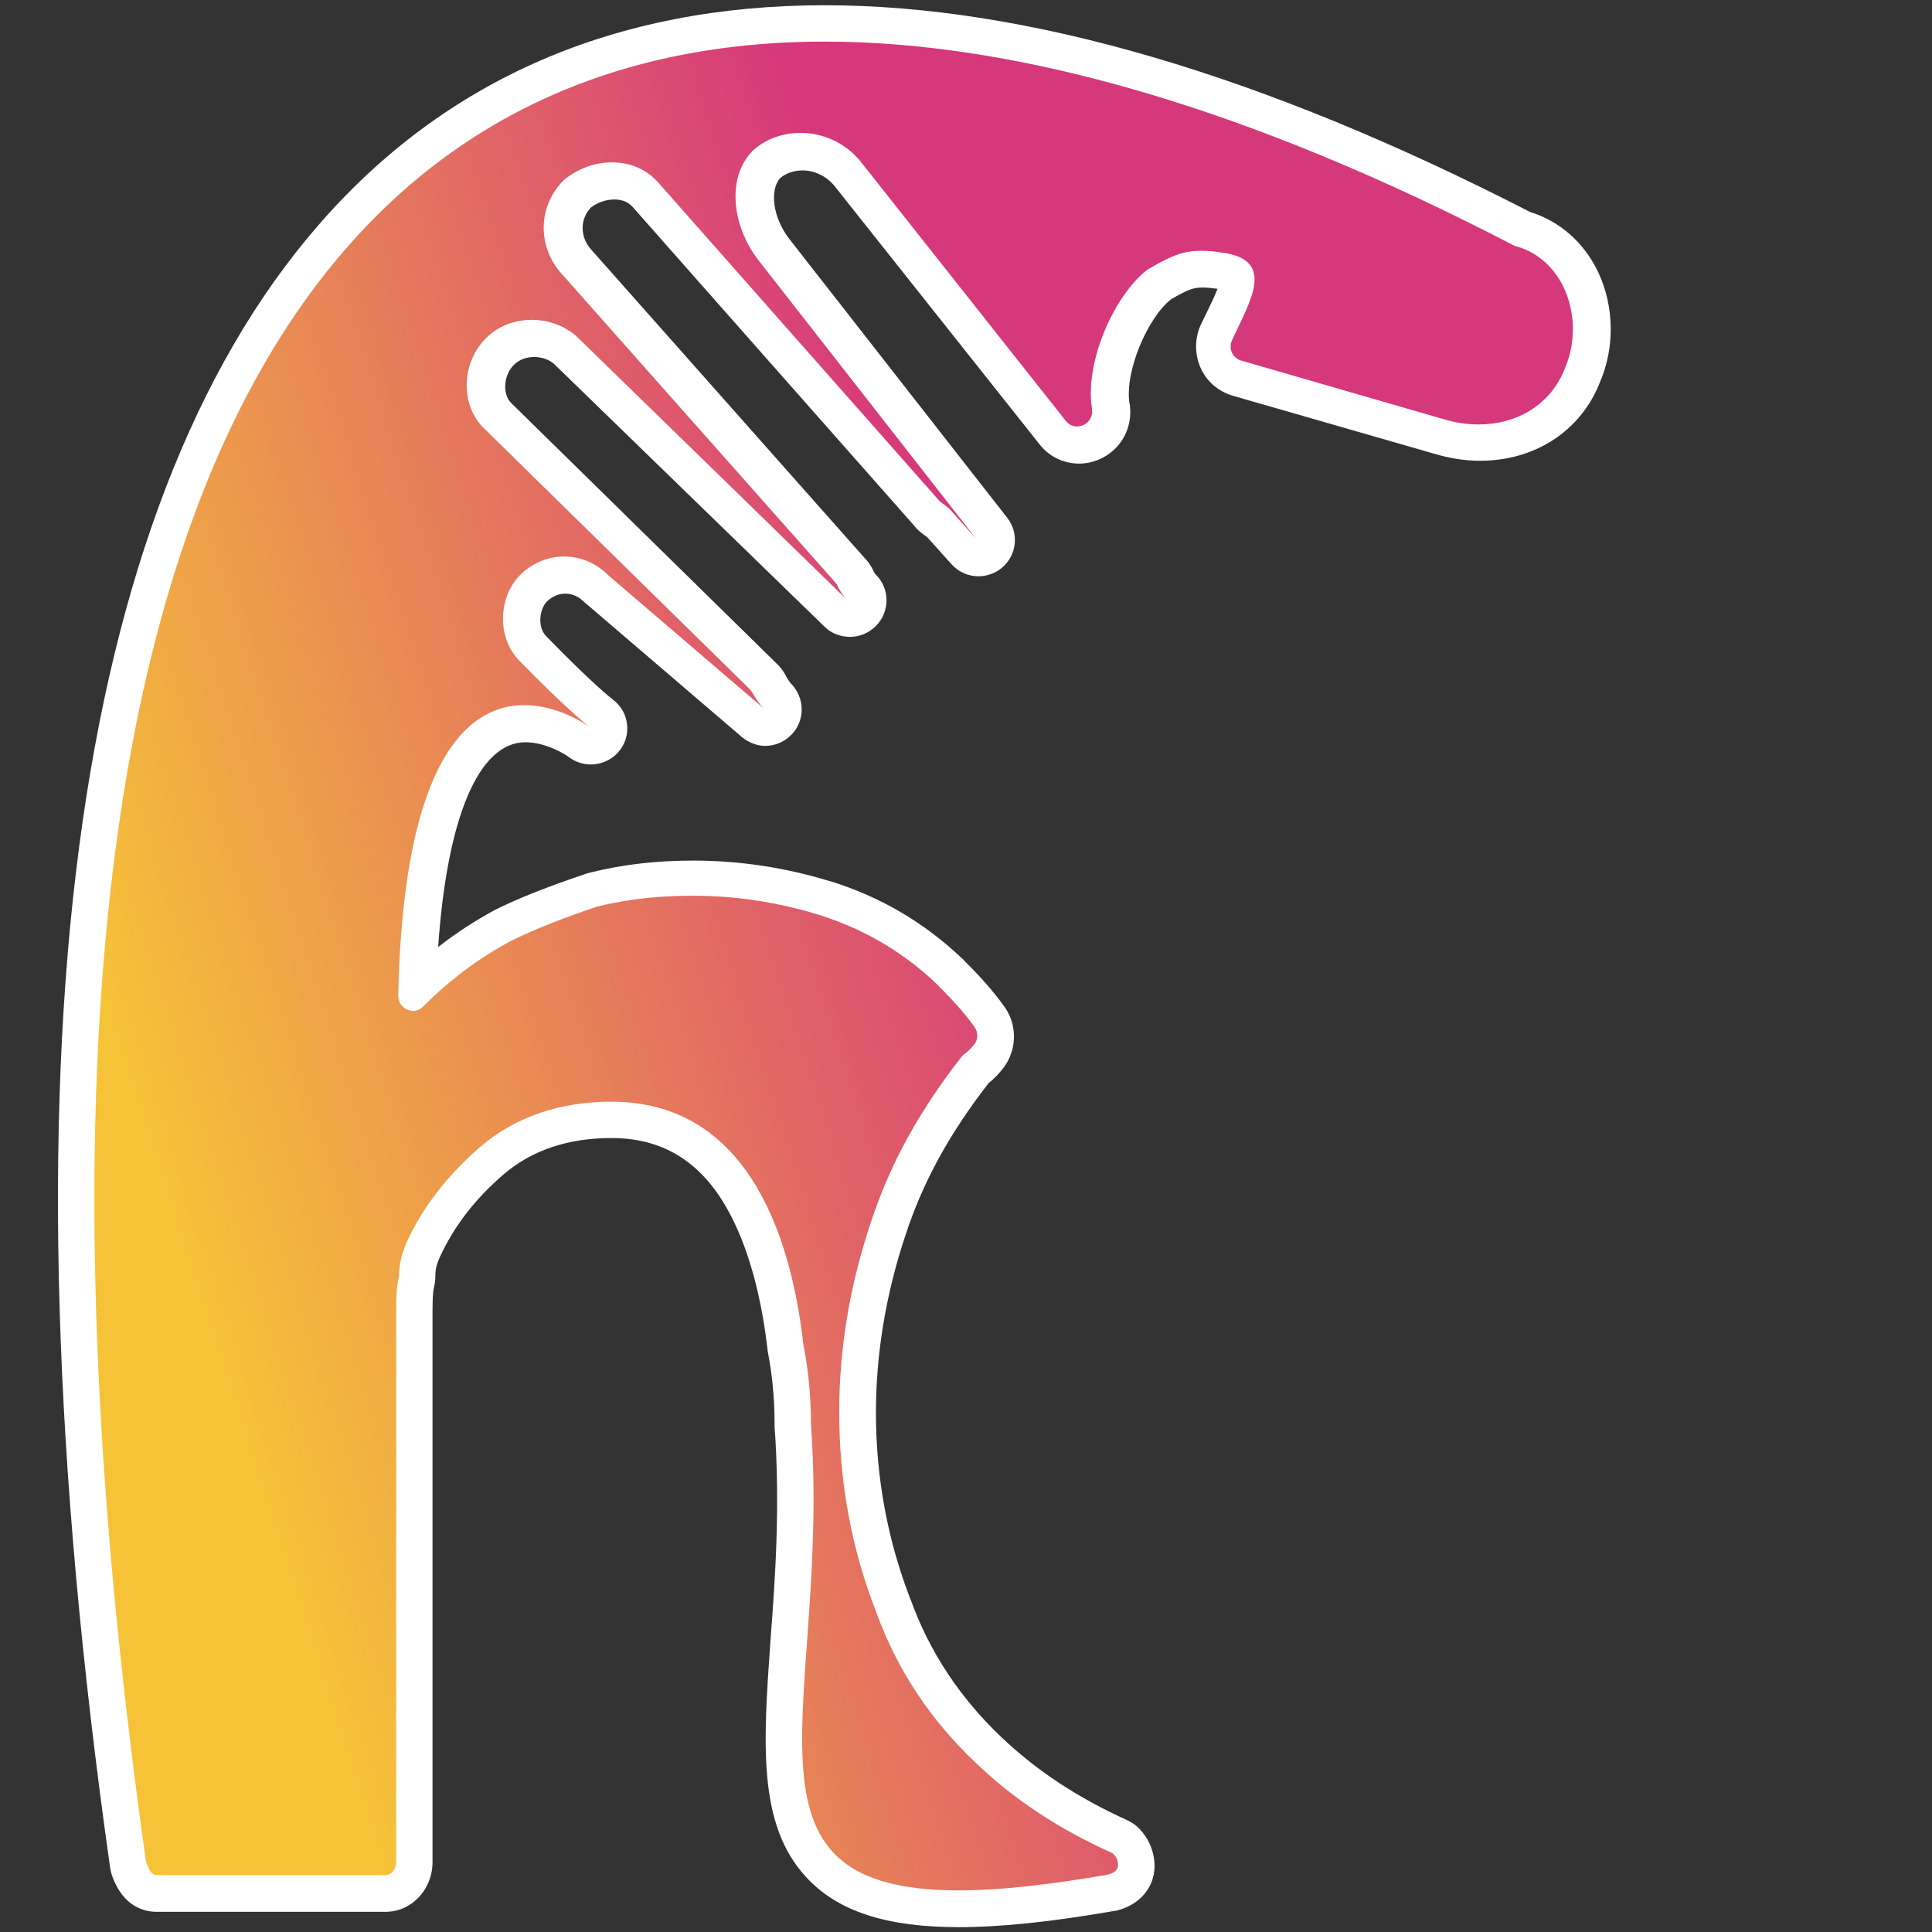
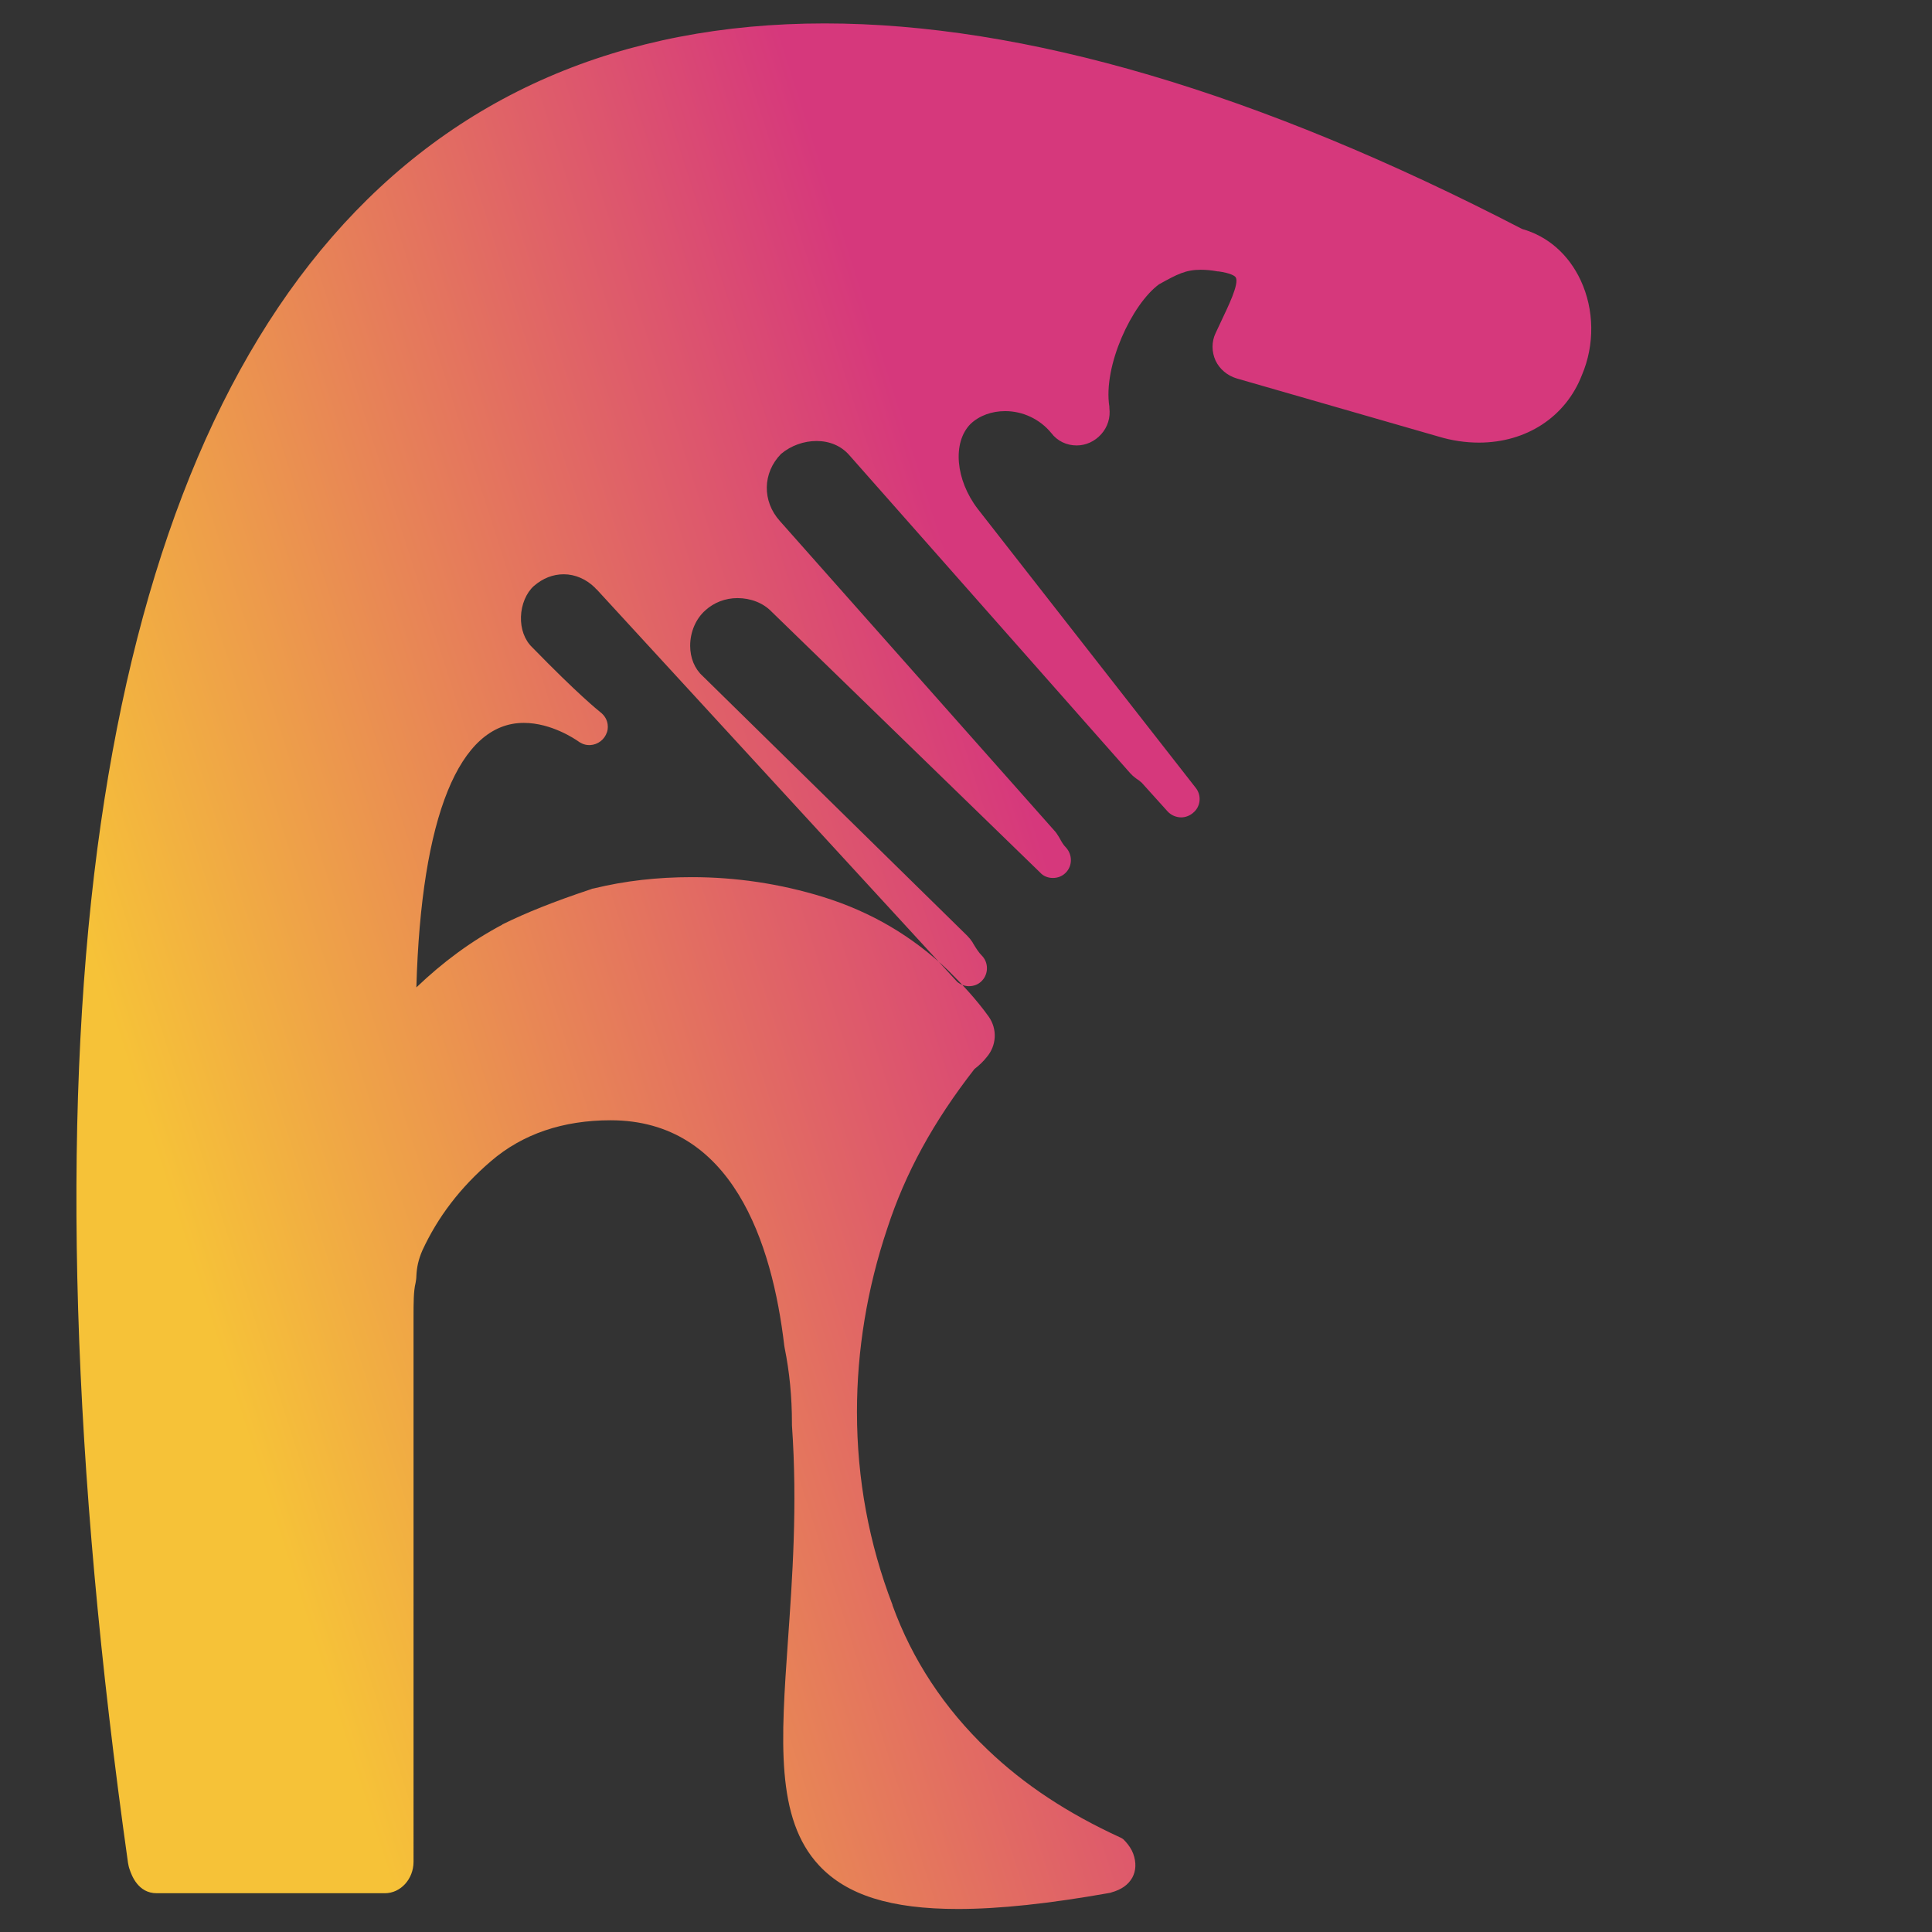
<svg xmlns="http://www.w3.org/2000/svg" id="Layer_1" x="0px" y="0px" viewBox="0 0 478.4 478.4" style="enable-background:new 0 0 478.4 478.4;" xml:space="preserve">
  <rect x="0" y="0" width="478.4" height="478.4" fill="#333333" stroke="none" />
  <style type="text/css">	.st0{fill-rule:evenodd;clip-rule:evenodd;fill:url(#SVGID_1_);}	.st1{fill:#FFFFFF;}</style>
  <g>
    <g>
      <linearGradient id="SVGID_1_" gradientUnits="userSpaceOnUse" x1="41.759" y1="296.11" x2="263.177" y2="224.94">
        <stop offset="0" style="stop-color:#F6C238" />
        <stop offset="1" style="stop-color:#D6387C" />
      </linearGradient>
-       <path class="st0" d="M237.2,472.7c-16.6,0-27.5-3.4-34.4-10.8c-10.8-11.6-9.4-31-7.7-55.5c1.1-15.7,2.4-33.6,1-53.5   c0-0.2,0-0.4,0-0.5c0-6.5-0.6-12.7-1.8-18.6c0-0.2-0.1-0.4-0.1-0.6c-3-25.5-12.9-55.8-43-55.8c-11.8,0-21.8,3.4-29.6,10.1   c-7.7,6.6-13.2,13.9-17,22.1c-1,2.3-1.4,4.2-1.5,6.4c0,0.6-0.1,1.1-0.2,1.7c-0.5,2-0.5,5-0.5,8.5V461c0,4.3-3.2,7.8-7.1,7.8H38.8   c-4.6,0-6.2-4.4-6.7-5.9c-0.2-0.5-0.3-1.1-0.4-1.6c-13.9-98.6-16.5-183.1-7.6-251.1c8.7-66.1,28.2-117.1,58.1-151.5   c30.5-35.1,71.6-52.9,122-52.9c49.4,0,107.5,17.1,172.7,50.9c6.4,1.8,11.5,6.3,14.5,12.7c3.4,7.3,3.5,16,0.3,23.5   c-4,10.3-13.7,16.7-25.5,16.7c-3.3,0-6.7-0.5-10-1.5l-50-14.4c-2.3-0.7-4.2-2.3-5.2-4.4c-1-2.2-1-4.7,0-6.8c0.5-1.1,1-2.1,1.5-3.2   c1.5-3.2,4.4-9,3.5-10.6c-0.2-0.4-1.4-1.1-4.3-1.5c-0.1,0-0.1,0-0.2,0c-1.6-0.3-3-0.4-4.2-0.4c-3.7,0-5.8,1.1-10.3,3.6   c-6.7,4.9-13.9,20.2-12.3,30.3c0,0.1,0,0.3,0,0.3c0.3,2.4-0.4,4.7-2,6.5c-1.6,1.8-3.8,2.8-6.1,2.8c-2.5,0-4.8-1.1-6.3-3.1   l-50.9-64.1c-2.8-3.4-7-5.4-11.4-5.4c-3.3,0-6.4,1.1-8.6,3.2c-4.5,4.6-3.7,13.8,1.8,21l54,69.1c1.5,1.9,1.2,4.7-0.7,6.2   c-0.8,0.7-1.9,1.1-2.9,1.1c-1.2,0-2.5-0.5-3.4-1.5l-6.4-7.1c-0.1-0.1-0.4-0.3-0.6-0.5c-0.5-0.3-1-0.7-1.6-1.2   c-0.2-0.2-0.4-0.4-0.6-0.6l-69.6-78.8c-2-2.3-4.9-3.5-8.1-3.5c-3.1,0-6.3,1.1-8.8,3.2c-4.6,4.7-4.7,11.7-0.3,16.6l68,76.7   c0.5,0.5,0.8,1.1,1.2,1.7c0.6,1.1,1,1.8,1.6,2.4c1.7,1.8,1.7,4.6,0,6.3c-0.9,0.9-2,1.3-3.2,1.3c-1.1,0-2.3-0.4-3.1-1.3   c0,0-66.5-64.6-66.5-64.6c-2.1-2.2-5.2-3.4-8.5-3.4c-3,0-5.8,1.1-7.9,3c-2.4,2.1-3.8,5.4-3.8,8.8c0,3,1.1,5.7,3.1,7.5   c0,0,0.1,0.1,0.1,0.1l65.4,64.2c0.5,0.5,0.9,1,1.3,1.6l0.1,0.2c0.9,1.5,1.5,2.4,2.2,3.1c1.7,1.7,1.7,4.5,0.1,6.2   c-0.9,1-2.1,1.4-3.3,1.4c-1,0-2.1-0.4-2.9-1.1L147.8,146c-0.1-0.1-0.3-0.2-0.4-0.4c-2.2-2.2-5-3.4-7.8-3.4c-2.7,0-5.2,1-7.4,2.9   c-1.9,1.7-3.1,4.6-3.2,7.6c-0.1,3,0.9,5.8,2.8,7.6c11.4,11.7,16.2,15.5,16.8,16c2.5,1.9,1.9,4.5,1.7,5c-0.6,1.8-2.2,3.1-4.2,3.2   c-0.1,0-0.1,0-0.2,0c-1.4,0-2.4-0.7-2.8-1c-0.6-0.4-6.5-4.5-13.4-4.5c-16,0-25.4,23.2-26.6,65.5c6.6-6.3,13.5-11.4,21.2-15.5   c0,0,0.1,0,0.1-0.1c5.9-2.9,12.6-5.6,21.9-8.7c0.2-0.1,0.5-0.2,0.7-0.2c7.8-1.9,15.8-2.8,24.3-2.8c10.9,0,21.8,1.6,32.5,4.9   c11.9,3.7,22.1,9.7,31,18.2c0,0,0.1,0.1,0.1,0.1c3.5,3.5,6.8,7,9.9,11.3c2.2,3.1,2,7.2-0.5,10.1c-0.8,1-1.8,2-3,2.9c0,0,0,0,0,0   c-10.2,13.1-17.1,25.7-21.6,39.5c-5,14.9-7.5,30.2-7.5,45.4c0,16.7,3,32.7,8.8,47.8c0,0,0,0.1,0,0.1c4.9,13.5,12.8,25.5,23.6,35.8   c9.1,8.7,19.8,15.7,32.6,21.6c0.5,0.2,1,0.5,1.3,0.9l0.2,0.2c0.8,0.9,1.5,1.9,1.9,3c0.8,2.2,0.7,4.2-0.2,5.9c-1,1.8-2.7,3-5.2,3.7   c-0.1,0-0.2,0.1-0.3,0.1C259.7,471.4,247.4,472.7,237.2,472.7z" />
-       <path class="st1" d="M204.2,10.3c48.7,0,106.2,17,170.7,50.5c0.2,0.1,0.4,0.2,0.6,0.2c12.1,3.4,17.1,18.4,12,30.2   c-3.5,9.1-12,13.9-21.3,13.9c-2.8,0-5.8-0.4-8.7-1.3l-50.1-14.5c-2.2-0.6-3.3-3-2.3-5.1c4.2-9.3,11.3-20-2.8-21.7   c-1.8-0.3-3.4-0.4-4.9-0.4c-5,0-8,1.7-12.5,4.2c-0.1,0.1-0.3,0.2-0.4,0.2c-8.3,6-16,22.9-14.1,34.7c0,0.1,0,0.1,0,0.2   c0.3,2.5-1.7,4.2-3.7,4.2c-1,0-2-0.4-2.8-1.4L213.1,40c-3.9-4.8-9.5-7.1-14.9-7.1c-4.3,0-8.6,1.5-11.8,4.4   c-6.5,6.6-5.2,18.5,1.3,27l54,69.1l-6.5-7.3c-0.6-0.6-1.7-1.3-2.4-1.9c-0.1-0.1-0.2-0.2-0.3-0.3L163,45.2c-3-3.4-7.1-5-11.5-5   c-4.1,0-8.4,1.5-11.9,4.4c-6.5,6.5-6.5,16.4-0.7,23l68,76.7c0.2,0.2,0.4,0.5,0.5,0.8c0.6,1.2,1.3,2.4,2.4,3.5L143.5,84   c-3-3.1-7.4-4.8-11.8-4.8c-3.9,0-7.9,1.3-10.9,4.1c-6.5,5.9-7.2,17-0.7,23l65.4,64.2c0.2,0.2,0.4,0.5,0.6,0.7c1.1,1.8,1.8,3,3,4.2   l-38.3-32.8c-0.1,0-0.1-0.1-0.1-0.1c-3.1-3.1-7-4.7-11-4.7c-3.6,0-7.3,1.3-10.4,4.1c-5.9,5.3-6.5,15.8-0.7,21.7   c11.4,11.7,16.5,15.7,17.3,16.4c-1-0.8-7.9-5.4-16.1-5.4c-13.2,0-29.9,12.1-31.2,71.9c0,2.3,1.8,3.8,3.7,3.8   c0.9,0,1.8-0.3,2.5-1.1c6.3-6.3,13.5-11.8,21.7-16.2c6.5-3.2,13.6-5.9,21.3-8.5c0.1,0,0.2-0.1,0.4-0.1c8.3-2,16.1-2.6,23.3-2.6   c9.7,0,20.1,1.3,31.2,4.7c10.4,3.3,20.1,8.5,29.2,17.1c3.2,3.3,6.5,6.6,9.4,10.7c1,1.4,0.9,3.3-0.2,4.5c-0.7,0.8-1.4,1.6-2.3,2.2   c-0.3,0.2-0.6,0.5-0.8,0.8c-9.6,12.3-17.3,25.4-22.4,41c-5.1,15.2-7.8,31-7.8,46.8c0,17.8,3.2,34.3,9.1,49.4   c5.2,14.5,13.6,27,24.7,37.5c9.7,9.3,20.8,16.5,33.9,22.4l0.2,0.2c0.4,0.4,0.7,0.8,0.9,1.3c0.7,2,0,3.2-2.3,3.8   c-15,2.6-27.1,3.9-36.9,3.9c-59.2,0-31.6-46.2-36.6-115.6c0-0.1,0-0.1,0-0.2c0-6.4-0.6-13-1.9-19.5c0-0.1,0-0.1,0-0.2   c-3.2-27.6-14.3-59.8-47.5-59.8c-13,0-24,3.9-32.5,11.2c-8.4,7.3-14.3,15.1-18.2,23.6c-1.2,2.7-1.8,5.2-1.9,8.2   c0,0.2,0,0.5-0.1,0.7c-0.6,2.5-0.6,5.8-0.6,9.5V461c0,1.9-1.2,3.3-2.6,3.3H38.8c-1.2,0-1.9-1.2-2.5-2.9c-0.1-0.2-0.1-0.5-0.2-0.8   C-6.9,155.9,61.5,10.3,204.2,10.3 M145.9,180c0.1,0.1,0.1,0.1,0.1,0.1C146,180.1,146,180.1,145.9,180 M204.2,1.3   C204.2,1.3,204.2,1.3,204.2,1.3c-51.8,0-94,18.3-125.4,54.5c-30.5,35.1-50.4,86.8-59.2,153.9c-9,68.4-6.4,153.3,7.6,252.3   c0.1,0.9,0.3,1.7,0.6,2.6c2.8,7.7,8.1,8.8,11,8.8h56.7c6.4,0,11.6-5.5,11.6-12.3V326.1c0-3.1,0-6,0.4-7.5c0.2-0.8,0.3-1.7,0.3-2.6   c0-1.7,0.3-2.9,1.1-4.7c3.5-7.6,8.6-14.3,15.8-20.5c7-6,16-9,26.7-9c11.8,0,20.8,5,27.4,15.4c5.5,8.7,9.4,21.3,11.2,36.5   c0,0.3,0.1,0.6,0.1,0.9c1.1,5.6,1.7,11.6,1.7,17.8c0,0.3,0,0.6,0,0.8c1.4,19.5,0.2,37.2-1,52.8c-1.8,25.6-3.3,45.8,8.9,58.9   c7.8,8.4,19.8,12.3,37.7,12.3c10.4,0,22.9-1.3,38.4-4c0.2,0,0.4-0.1,0.7-0.1c4.7-1.2,7-3.9,8.1-5.9c1.1-2,2-5.3,0.5-9.6   c-0.6-1.7-1.6-3.3-2.9-4.7l-0.2-0.2c-0.8-0.8-1.7-1.4-2.7-1.9c-12.4-5.6-22.7-12.4-31.4-20.7c-10.3-9.8-17.8-21.2-22.4-34   c0-0.1-0.1-0.1-0.1-0.2c-5.6-14.5-8.5-30-8.5-46.1c0-14.7,2.5-29.5,7.3-43.9c0,0,0,0,0,0c4.3-13.2,10.9-25.2,20.6-37.7   c1.3-1,2.3-2.1,3.2-3.2c3.8-4.4,4.1-10.9,0.8-15.6c-3.2-4.5-6.7-8.2-10.3-11.8c-0.1-0.1-0.1-0.1-0.2-0.2   c-9.5-9-20.2-15.3-32.7-19.2c0,0-0.1,0-0.1,0c-11.1-3.4-22.5-5.1-33.8-5.1c-8.9,0-17.2,0.9-25.3,2.9c-0.4,0.1-0.8,0.2-1.1,0.3   c-9.5,3.2-16.4,5.9-22.5,8.9c-0.1,0-0.2,0.1-0.2,0.1c-5,2.7-9.6,5.7-14.1,9.2c2.2-32,10-50.7,21.6-50.7c5.4,0,10.3,3.3,10.8,3.7   c1.6,1.2,3.5,1.8,5.4,1.8c3.9,0,7.4-2.5,8.6-6.2c0.9-2.8,0.6-7.1-3.3-10c-0.5-0.4-5.2-4.1-16.3-15.5c-1-1-1.6-2.6-1.5-4.4   c0.1-1.8,0.7-3.4,1.8-4.4c1.3-1.2,2.8-1.8,4.4-1.8c1.7,0,3.3,0.7,4.7,2.1c0.2,0.2,0.4,0.4,0.7,0.6l38.3,32.8   c1.7,1.4,3.8,2.2,5.8,2.2c2.4,0,4.8-1,6.6-2.9c3.3-3.5,3.2-9-0.2-12.5c-0.3-0.3-0.8-1-1.5-2.3l-0.1-0.2c-0.5-0.9-1.2-1.7-2-2.5   l-65.4-64.2c-0.1-0.1-0.2-0.2-0.2-0.2c-1.4-1.3-1.6-3.2-1.6-4.2c0-2.1,0.9-4.2,2.3-5.5c1.3-1.2,3-1.8,4.9-1.8   c2.1,0,4.1,0.8,5.3,2.1c0.1,0.1,0.1,0.1,0.2,0.2l66.4,64.5c1.7,1.7,4,2.5,6.3,2.5c2.3,0,4.6-0.9,6.4-2.7c3.5-3.5,3.5-9.2,0-12.7   c-0.3-0.3-0.5-0.6-0.8-1.3c-0.5-1-1.1-1.9-1.8-2.6l-68-76.7c-2.7-3.1-2.7-7.4,0-10.3c1.7-1.3,3.8-2,5.8-2c1.4,0,3.3,0.3,4.7,2   l69.6,78.8c0.2,0.3,0.5,0.6,0.9,1c0.7,0.7,1.5,1.2,2,1.6c0.1,0,0.1,0.1,0.2,0.1l6.1,6.8c1.8,2,4.2,3,6.7,3c2,0,4.1-0.7,5.8-2.1   c3.7-3.1,4.3-8.6,1.3-12.4l-54-69.1c-4-5.2-4.9-12-2.2-15c1.4-1.2,3.4-1.9,5.5-1.9c3,0,5.9,1.4,7.9,3.8l50.8,64   c2.4,3.1,6,4.8,9.8,4.8c3.6,0,7.1-1.6,9.5-4.3c2.4-2.7,3.5-6.3,3.1-9.9l0-0.2c0-0.1,0-0.3-0.1-0.4c-1.3-8.2,4.7-21.6,10.3-25.9   c4-2.3,5.3-2.9,7.8-2.9c1,0,2.1,0.1,3.5,0.3c0.1,0,0.2,0,0.2,0c-0.7,1.8-1.8,4.1-2.6,5.7c-0.5,1.1-1.1,2.2-1.6,3.3   c-1.5,3.4-1.5,7.2,0,10.6c1.5,3.4,4.5,5.9,8,6.9l50,14.4c3.7,1.1,7.5,1.7,11.2,1.7c13.6,0,25-7.4,29.7-19.5   c3.7-8.6,3.5-18.7-0.4-27.1c-3.5-7.4-9.5-12.7-16.9-15C312.8,18.5,254.2,1.3,204.2,1.3L204.2,1.3L204.2,1.3z" />
+       <path class="st0" d="M237.2,472.7c-16.6,0-27.5-3.4-34.4-10.8c-10.8-11.6-9.4-31-7.7-55.5c1.1-15.7,2.4-33.6,1-53.5   c0-0.2,0-0.4,0-0.5c0-6.5-0.6-12.7-1.8-18.6c0-0.2-0.1-0.4-0.1-0.6c-3-25.5-12.9-55.8-43-55.8c-11.8,0-21.8,3.4-29.6,10.1   c-7.7,6.6-13.2,13.9-17,22.1c-1,2.3-1.4,4.2-1.5,6.4c0,0.6-0.1,1.1-0.2,1.7c-0.5,2-0.5,5-0.5,8.5V461c0,4.3-3.2,7.8-7.1,7.8H38.8   c-4.6,0-6.2-4.4-6.7-5.9c-0.2-0.5-0.3-1.1-0.4-1.6c-13.9-98.6-16.5-183.1-7.6-251.1c8.7-66.1,28.2-117.1,58.1-151.5   c30.5-35.1,71.6-52.9,122-52.9c49.4,0,107.5,17.1,172.7,50.9c6.4,1.8,11.5,6.3,14.5,12.7c3.4,7.3,3.5,16,0.3,23.5   c-4,10.3-13.7,16.7-25.5,16.7c-3.3,0-6.7-0.5-10-1.5l-50-14.4c-2.3-0.7-4.2-2.3-5.2-4.4c-1-2.2-1-4.7,0-6.8c0.5-1.1,1-2.1,1.5-3.2   c1.5-3.2,4.4-9,3.5-10.6c-0.2-0.4-1.4-1.1-4.3-1.5c-0.1,0-0.1,0-0.2,0c-1.6-0.3-3-0.4-4.2-0.4c-3.7,0-5.8,1.1-10.3,3.6   c-6.7,4.9-13.9,20.2-12.3,30.3c0,0.1,0,0.3,0,0.3c0.3,2.4-0.4,4.7-2,6.5c-1.6,1.8-3.8,2.8-6.1,2.8c-2.5,0-4.8-1.1-6.3-3.1   c-2.8-3.4-7-5.4-11.4-5.4c-3.3,0-6.4,1.1-8.6,3.2c-4.5,4.6-3.7,13.8,1.8,21l54,69.1c1.5,1.9,1.2,4.7-0.7,6.2   c-0.8,0.7-1.9,1.1-2.9,1.1c-1.2,0-2.5-0.5-3.4-1.5l-6.4-7.1c-0.1-0.1-0.4-0.3-0.6-0.5c-0.5-0.3-1-0.7-1.6-1.2   c-0.2-0.2-0.4-0.4-0.6-0.6l-69.6-78.8c-2-2.3-4.9-3.5-8.1-3.5c-3.1,0-6.3,1.1-8.8,3.2c-4.6,4.7-4.7,11.7-0.3,16.6l68,76.7   c0.5,0.5,0.8,1.1,1.2,1.7c0.6,1.1,1,1.8,1.6,2.4c1.7,1.8,1.7,4.6,0,6.3c-0.9,0.9-2,1.3-3.2,1.3c-1.1,0-2.3-0.4-3.1-1.3   c0,0-66.5-64.6-66.5-64.6c-2.1-2.2-5.2-3.4-8.5-3.4c-3,0-5.8,1.1-7.9,3c-2.4,2.1-3.8,5.4-3.8,8.8c0,3,1.1,5.7,3.1,7.5   c0,0,0.1,0.1,0.1,0.1l65.4,64.2c0.5,0.5,0.9,1,1.3,1.6l0.1,0.2c0.9,1.5,1.5,2.4,2.2,3.1c1.7,1.7,1.7,4.5,0.1,6.2   c-0.9,1-2.1,1.4-3.3,1.4c-1,0-2.1-0.4-2.9-1.1L147.8,146c-0.1-0.1-0.3-0.2-0.4-0.4c-2.2-2.2-5-3.4-7.8-3.4c-2.7,0-5.2,1-7.4,2.9   c-1.9,1.7-3.1,4.6-3.2,7.6c-0.1,3,0.9,5.8,2.8,7.6c11.4,11.7,16.2,15.5,16.8,16c2.5,1.9,1.9,4.5,1.7,5c-0.6,1.8-2.2,3.1-4.2,3.2   c-0.1,0-0.1,0-0.2,0c-1.4,0-2.4-0.7-2.8-1c-0.6-0.4-6.5-4.5-13.4-4.5c-16,0-25.4,23.2-26.6,65.5c6.6-6.3,13.5-11.4,21.2-15.5   c0,0,0.1,0,0.1-0.1c5.9-2.9,12.6-5.6,21.9-8.7c0.2-0.1,0.5-0.2,0.7-0.2c7.8-1.9,15.8-2.8,24.3-2.8c10.9,0,21.8,1.6,32.5,4.9   c11.9,3.7,22.1,9.7,31,18.2c0,0,0.1,0.1,0.1,0.1c3.5,3.5,6.8,7,9.9,11.3c2.2,3.1,2,7.2-0.5,10.1c-0.8,1-1.8,2-3,2.9c0,0,0,0,0,0   c-10.2,13.1-17.1,25.7-21.6,39.5c-5,14.9-7.5,30.2-7.5,45.4c0,16.7,3,32.7,8.8,47.8c0,0,0,0.1,0,0.1c4.9,13.5,12.8,25.5,23.6,35.8   c9.1,8.7,19.8,15.7,32.6,21.6c0.5,0.2,1,0.5,1.3,0.9l0.2,0.2c0.8,0.9,1.5,1.9,1.9,3c0.8,2.2,0.7,4.2-0.2,5.9c-1,1.8-2.7,3-5.2,3.7   c-0.1,0-0.2,0.1-0.3,0.1C259.7,471.4,247.4,472.7,237.2,472.7z" />
    </g>
  </g>
</svg>